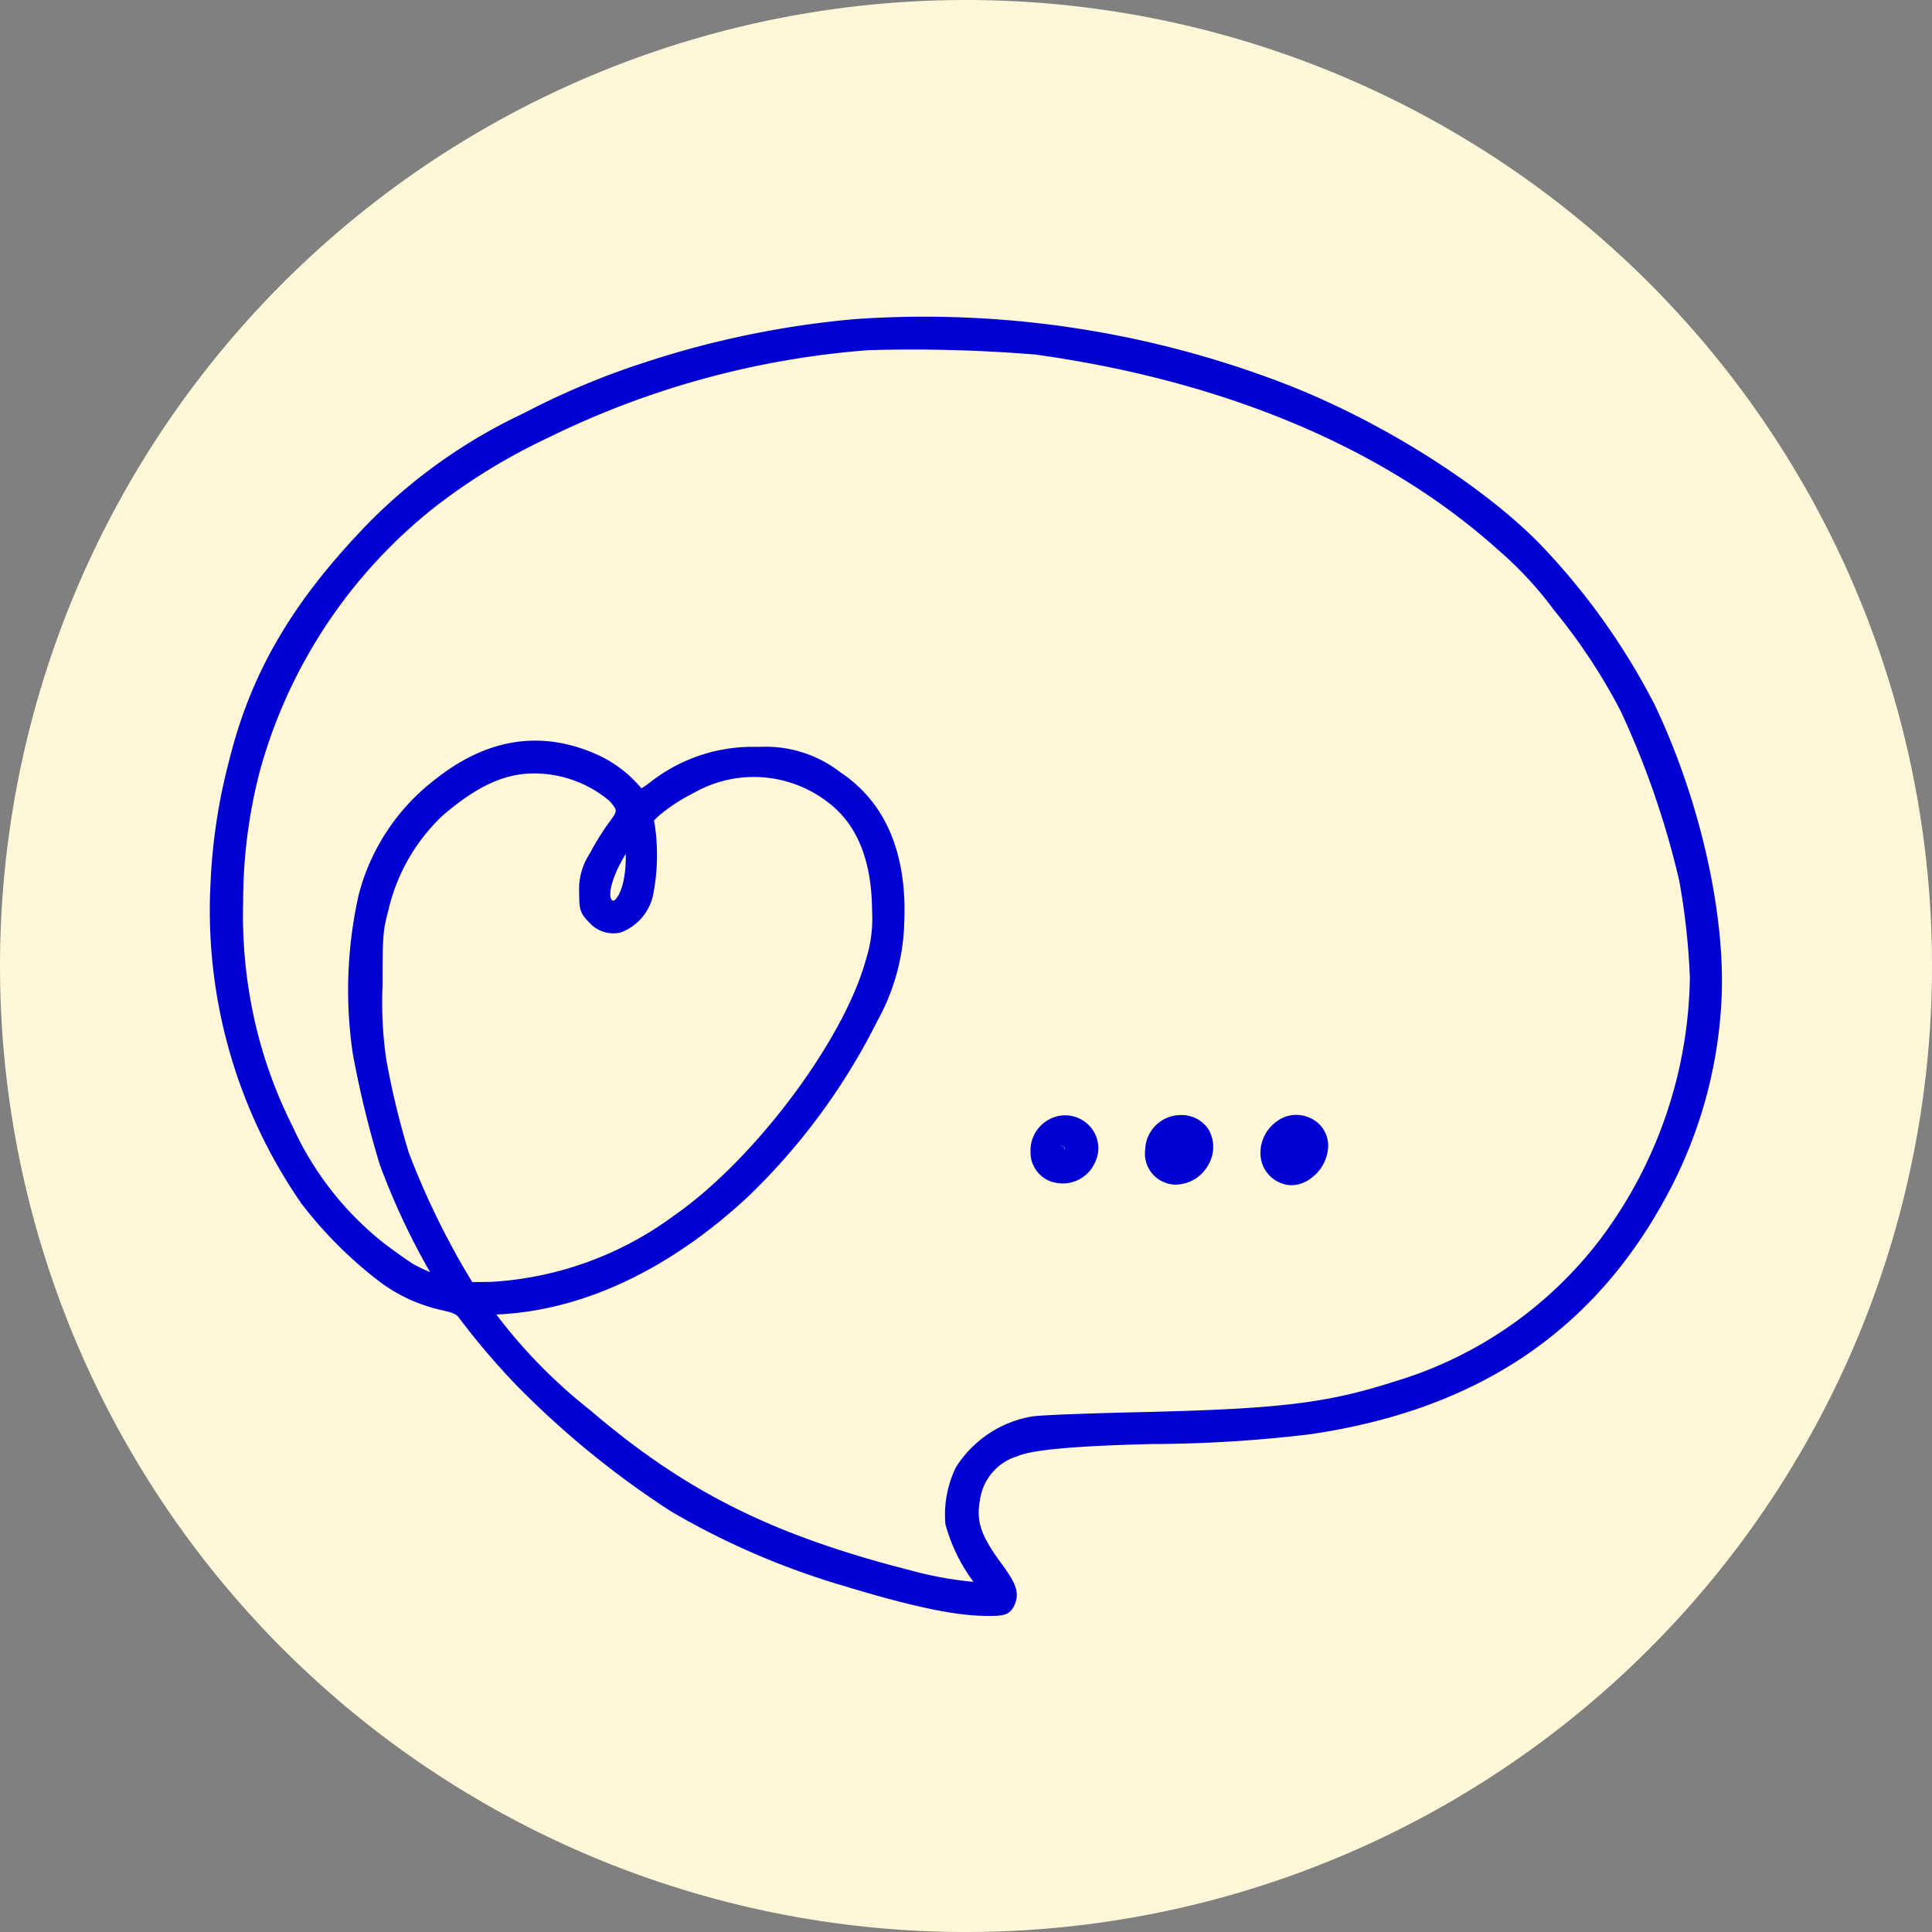
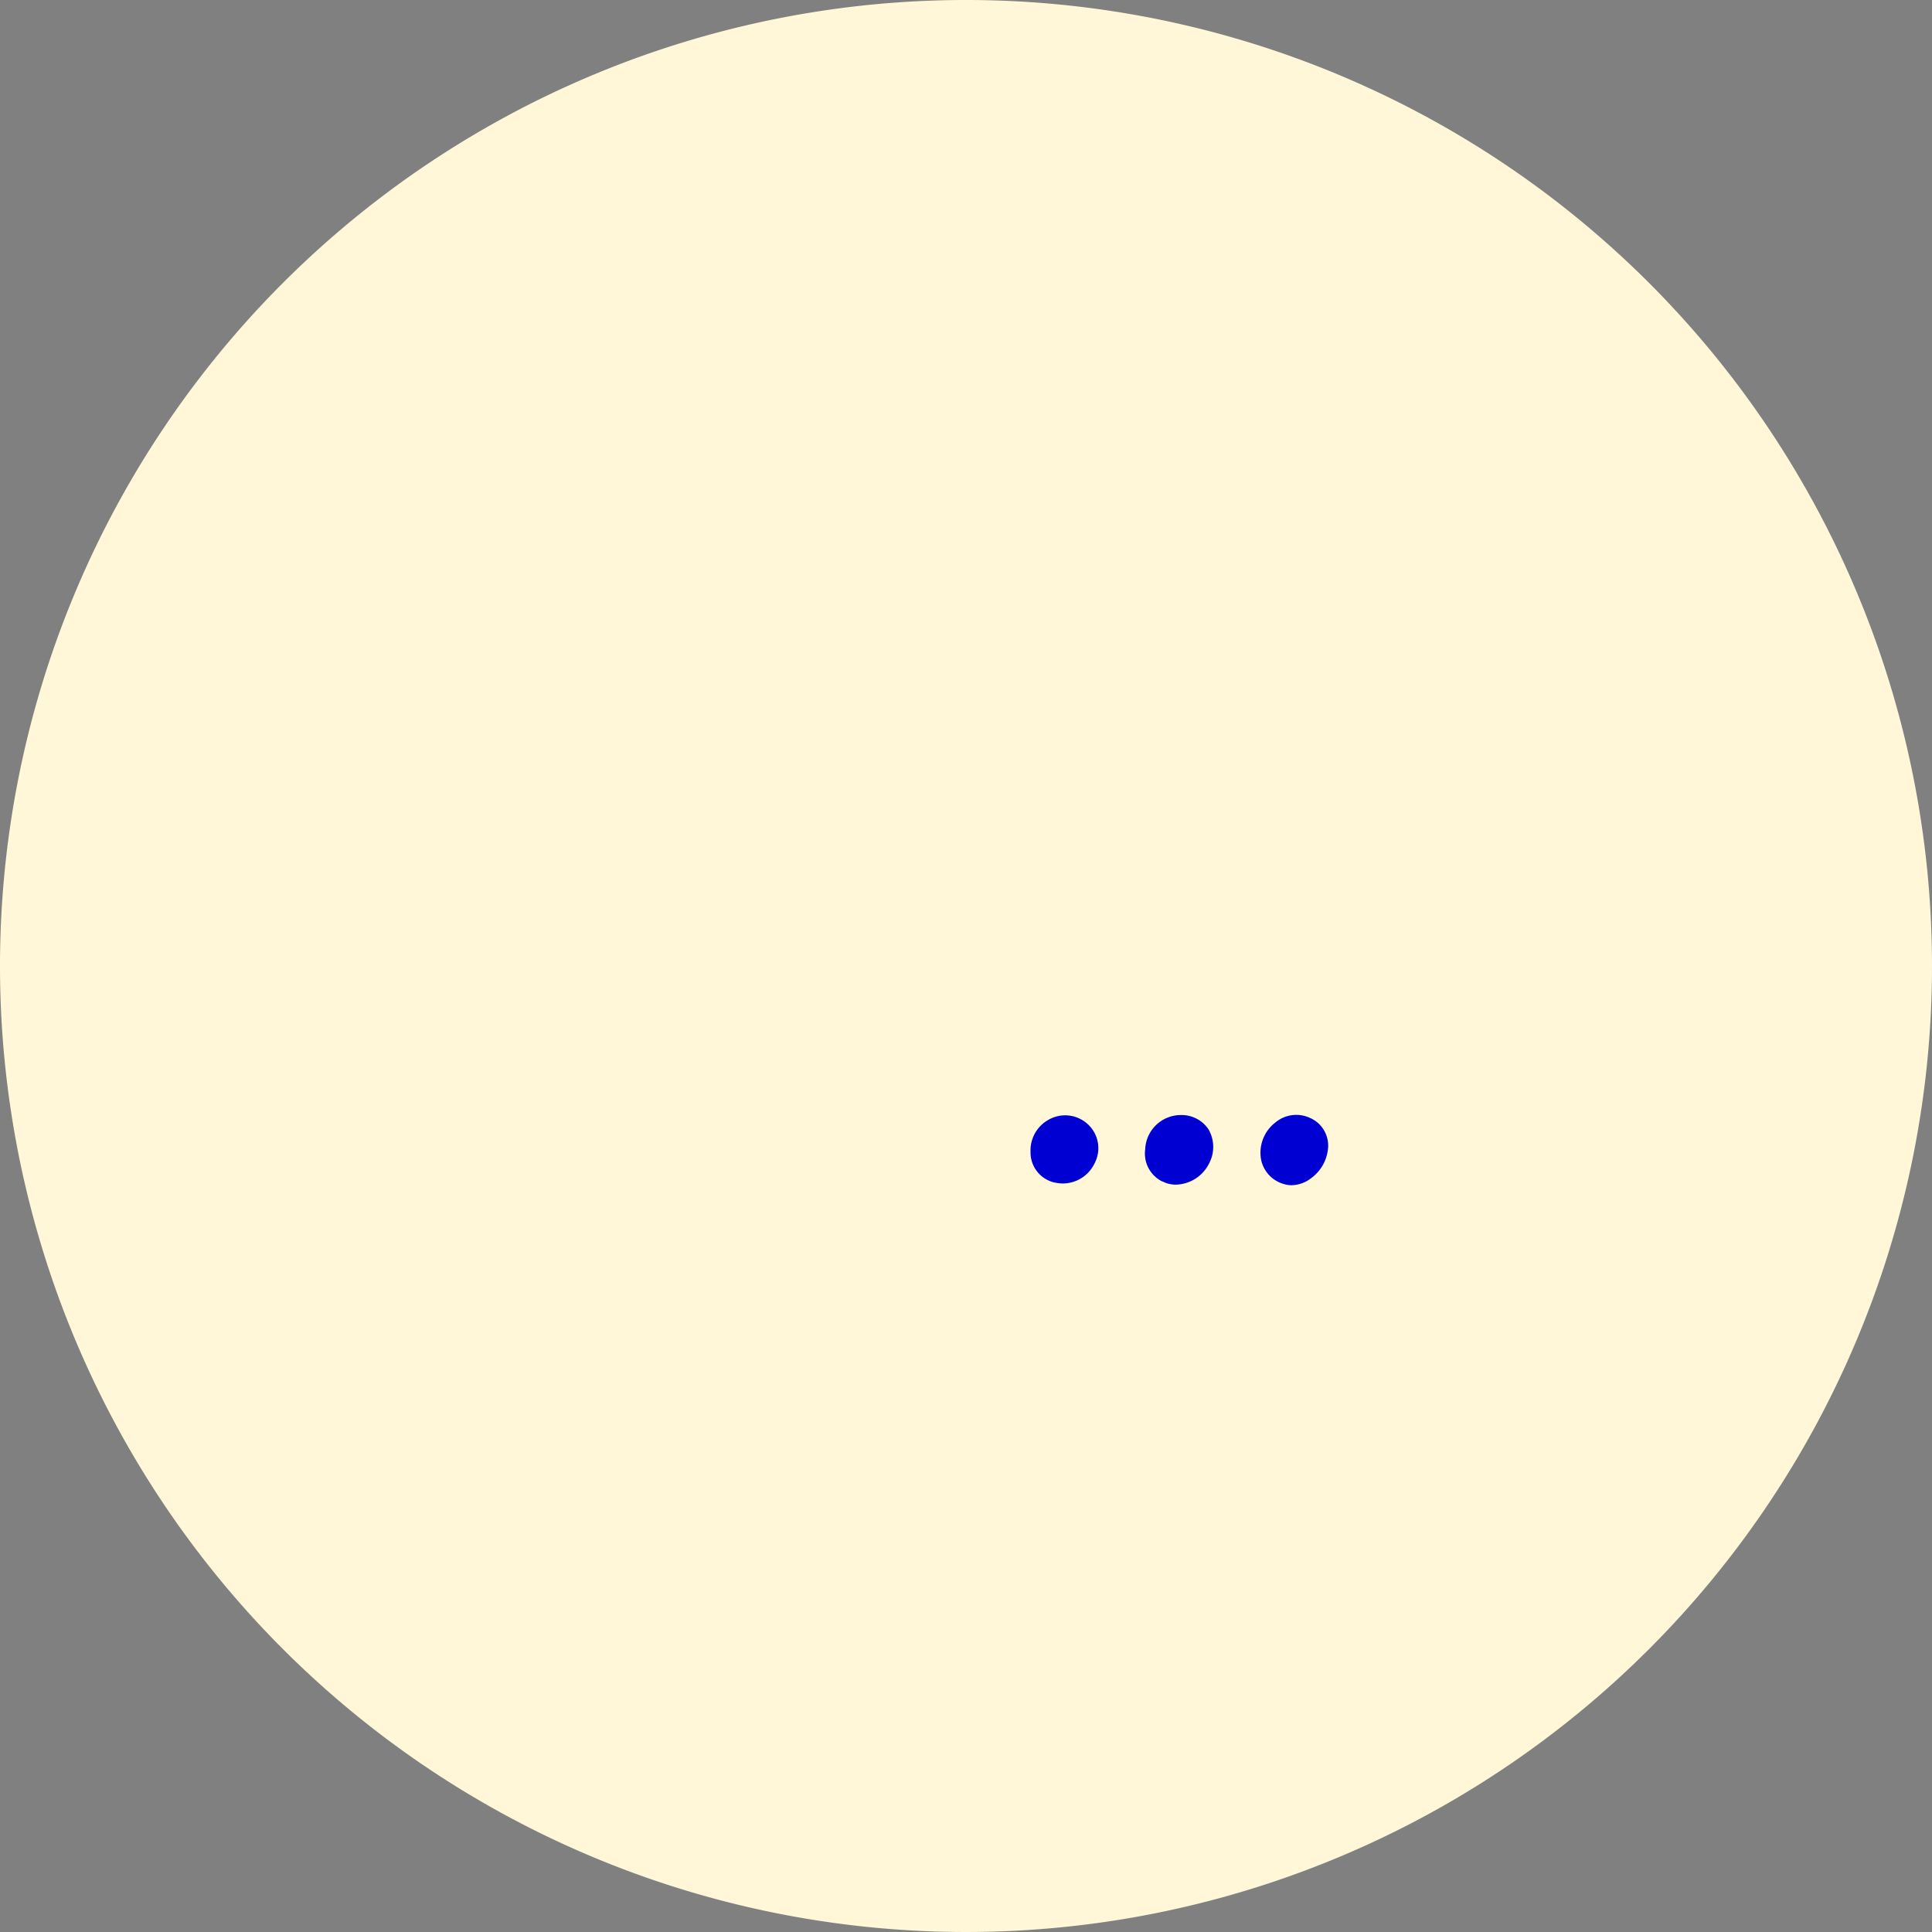
<svg xmlns="http://www.w3.org/2000/svg" width="120" height="120" viewBox="0 0 120 120">
  <rect x="0" y="0" width="120" height="120" fill="#808080" stroke="none" />
  <g id="Positiivsus_icon" transform="translate(-460 -5188)">
    <path id="Path_1828" data-name="Path 1828" d="M60,0A60,60,0,1,1,0,60,60,60,0,0,1,60,0" transform="translate(460 5188)" fill="#fff7d8" />
    <path id="Path_1843" data-name="Path 1843" d="M79.835,73.569a1.723,1.723,0,0,0,.4.047,2.071,2.071,0,0,0,1.232-.461,2.564,2.564,0,0,0,1.028-1.97,1.876,1.876,0,0,0-1.116-1.743,2.026,2.026,0,0,0-2.182.292,2.368,2.368,0,0,0-.856,2.353,1.994,1.994,0,0,0,1.5,1.482" transform="translate(460 5188)" fill="#0000d2" />
-     <path id="Path_1844" data-name="Path 1844" d="M102.675,43.582A42.292,42.292,0,0,0,95.61,33.75c-3.731-3.793-10.252-7.841-16.223-10.072a62.248,62.248,0,0,0-26.252-3.86A58.137,58.137,0,0,0,39.9,22.559a47.619,47.619,0,0,0-7.347,3.095l-.022.01a33.64,33.64,0,0,0-9.768,6.95c-4.627,4.806-7.177,9.173-8.524,14.6A35.8,35.8,0,0,0,13.075,54.9a31.943,31.943,0,0,0,5.654,19.864,25.993,25.993,0,0,0,4.889,4.873,10.043,10.043,0,0,0,3.842,1.744c.708.157.891.265,1.029.442a45.508,45.508,0,0,0,3.6,4.231,56.174,56.174,0,0,0,9.578,7.814A47.844,47.844,0,0,0,52.4,98.5c4.232,1.291,6.976,1.867,8.9,1.867.933,0,1.4,0,1.7-.651.394-.836.02-1.492-.864-2.688-1.224-1.686-1.509-2.546-1.269-3.851a3.309,3.309,0,0,1,2.335-2.732c.878-.392,3.6-.639,8.313-.753a84.4,84.4,0,0,0,9.8-.6c10.665-1.542,18.054-6.628,22.588-15.55a28.4,28.4,0,0,0,2.989-10.872c.413-5.446-1.237-12.935-4.21-19.089m-43.332,47.6h0a6.789,6.789,0,0,0-.632,3.476,10.592,10.592,0,0,0,1.75,3.594,22.567,22.567,0,0,1-3.922-.716c-8.583-2.192-13.977-4.89-19.911-9.964A32.418,32.418,0,0,1,30.946,81.8l-.117-.152.443-.026c5.182-.34,10.442-2.87,15.217-7.321a39.828,39.828,0,0,0,8-10.879,13.309,13.309,0,0,0,1.674-6.034c.2-4.368-1.147-7.544-3.975-9.426a7.556,7.556,0,0,0-5.064-1.569,10.3,10.3,0,0,0-6.785,2.23,4.292,4.292,0,0,1-.5.338,7.83,7.83,0,0,0-2.447-1.95c-3.554-1.717-7.046-1.241-10.373,1.408a13.178,13.178,0,0,0-4.738,7.149,27.008,27.008,0,0,0-.37,9.871,62.457,62.457,0,0,0,1.678,6.9,44.118,44.118,0,0,0,3.023,6.5c.037.059.072.117.1.173a10.587,10.587,0,0,1-.981-.464c-.234-.128-1.008-.672-1.833-1.289a19.5,19.5,0,0,1-5.717-7.284,28.455,28.455,0,0,1-2.424-6.859,29.7,29.7,0,0,1-.655-7.048,32.408,32.408,0,0,1,1.013-8.086A31.544,31.544,0,0,1,27.1,31.423,37.359,37.359,0,0,1,34.023,27.2a54.277,54.277,0,0,1,19.935-5.451,94.556,94.556,0,0,1,10.358.273C76.1,23.664,86.015,27.843,93,34.109a22.752,22.752,0,0,1,3.509,3.769,36.13,36.13,0,0,1,4.144,6.268A53.676,53.676,0,0,1,104.3,54.7a43.338,43.338,0,0,1,.66,6.01,27.671,27.671,0,0,1-5.485,16.154,25.065,25.065,0,0,1-12.882,8.951c-4.16,1.336-7.077,1.689-15.606,1.892-2.151.047-6.375.165-6.964.285a6.984,6.984,0,0,0-4.679,3.19M38.867,53.043c.006.221,0,.443-.013.664-.073,1.391-.48,2.1-.717,2.224a.107.107,0,0,1-.117-.023c-.244-.161-.152-1.245.847-2.865m-15.105,8.12v-.017c0-3.037.024-3.338.364-4.622a11.729,11.729,0,0,1,3.386-5.885c2.135-1.824,3.83-2.6,5.663-2.6a7.294,7.294,0,0,1,4.661,1.69c.54.618.54.618,0,1.343a16.131,16.131,0,0,0-1.2,1.935,4,4,0,0,0-.662,2.429c0,1.05.048,1.285.632,1.869a2.009,2.009,0,0,0,1.938.617,3.2,3.2,0,0,0,2.016-2.307,12.8,12.8,0,0,0,.1-4.446c-.021-.083-.044-.178-.047-.19a3.567,3.567,0,0,1,.5-.465A10.635,10.635,0,0,1,43.1,49.246a7.518,7.518,0,0,1,8.357.611c1.784,1.351,2.695,3.609,2.709,6.731a8.4,8.4,0,0,1-.387,3.032c-1.38,5.022-6.95,12.444-11.927,15.89a21.13,21.13,0,0,1-11.37,4.111l-1.149.011-.539-.9a49.364,49.364,0,0,1-3.407-7.148A50.512,50.512,0,0,1,24,65.85a24.665,24.665,0,0,1-.238-4.687" transform="translate(460 5188)" fill="#0000d2" />
    <path id="Path_1845" data-name="Path 1845" d="M72.174,73.371l.256.109a1.847,1.847,0,0,0,.59.1h.012a2.364,2.364,0,0,0,2.054-1.293,2.183,2.183,0,0,0-.024-2.142,2.005,2.005,0,0,0-1.727-.887,2.216,2.216,0,0,0-2.205,2.132,1.931,1.931,0,0,0,1.044,1.985m1.016-1.939.058-.074a.344.344,0,0,1-.058.074" transform="translate(460 5188)" fill="#0000d2" />
-     <path id="Path_1846" data-name="Path 1846" d="M65.483,73.443h0l.064.014h0a2.648,2.648,0,0,0,.444.05h.016A2.192,2.192,0,0,0,68,72.229a2.019,2.019,0,0,0-.419-2.388,2.071,2.071,0,0,0-2.438-.3,2.175,2.175,0,0,0-1.135,1.979,1.918,1.918,0,0,0,1.471,1.925m.357-2.358.31.2a.466.466,0,0,1,0,.075.283.283,0,0,1-.046.031.266.266,0,0,1,.042-.08Z" transform="translate(460 5188)" fill="#0000d2" />
+     <path id="Path_1846" data-name="Path 1846" d="M65.483,73.443h0l.064.014h0a2.648,2.648,0,0,0,.444.05h.016A2.192,2.192,0,0,0,68,72.229a2.019,2.019,0,0,0-.419-2.388,2.071,2.071,0,0,0-2.438-.3,2.175,2.175,0,0,0-1.135,1.979,1.918,1.918,0,0,0,1.471,1.925m.357-2.358.31.2Z" transform="translate(460 5188)" fill="#0000d2" />
  </g>
</svg>